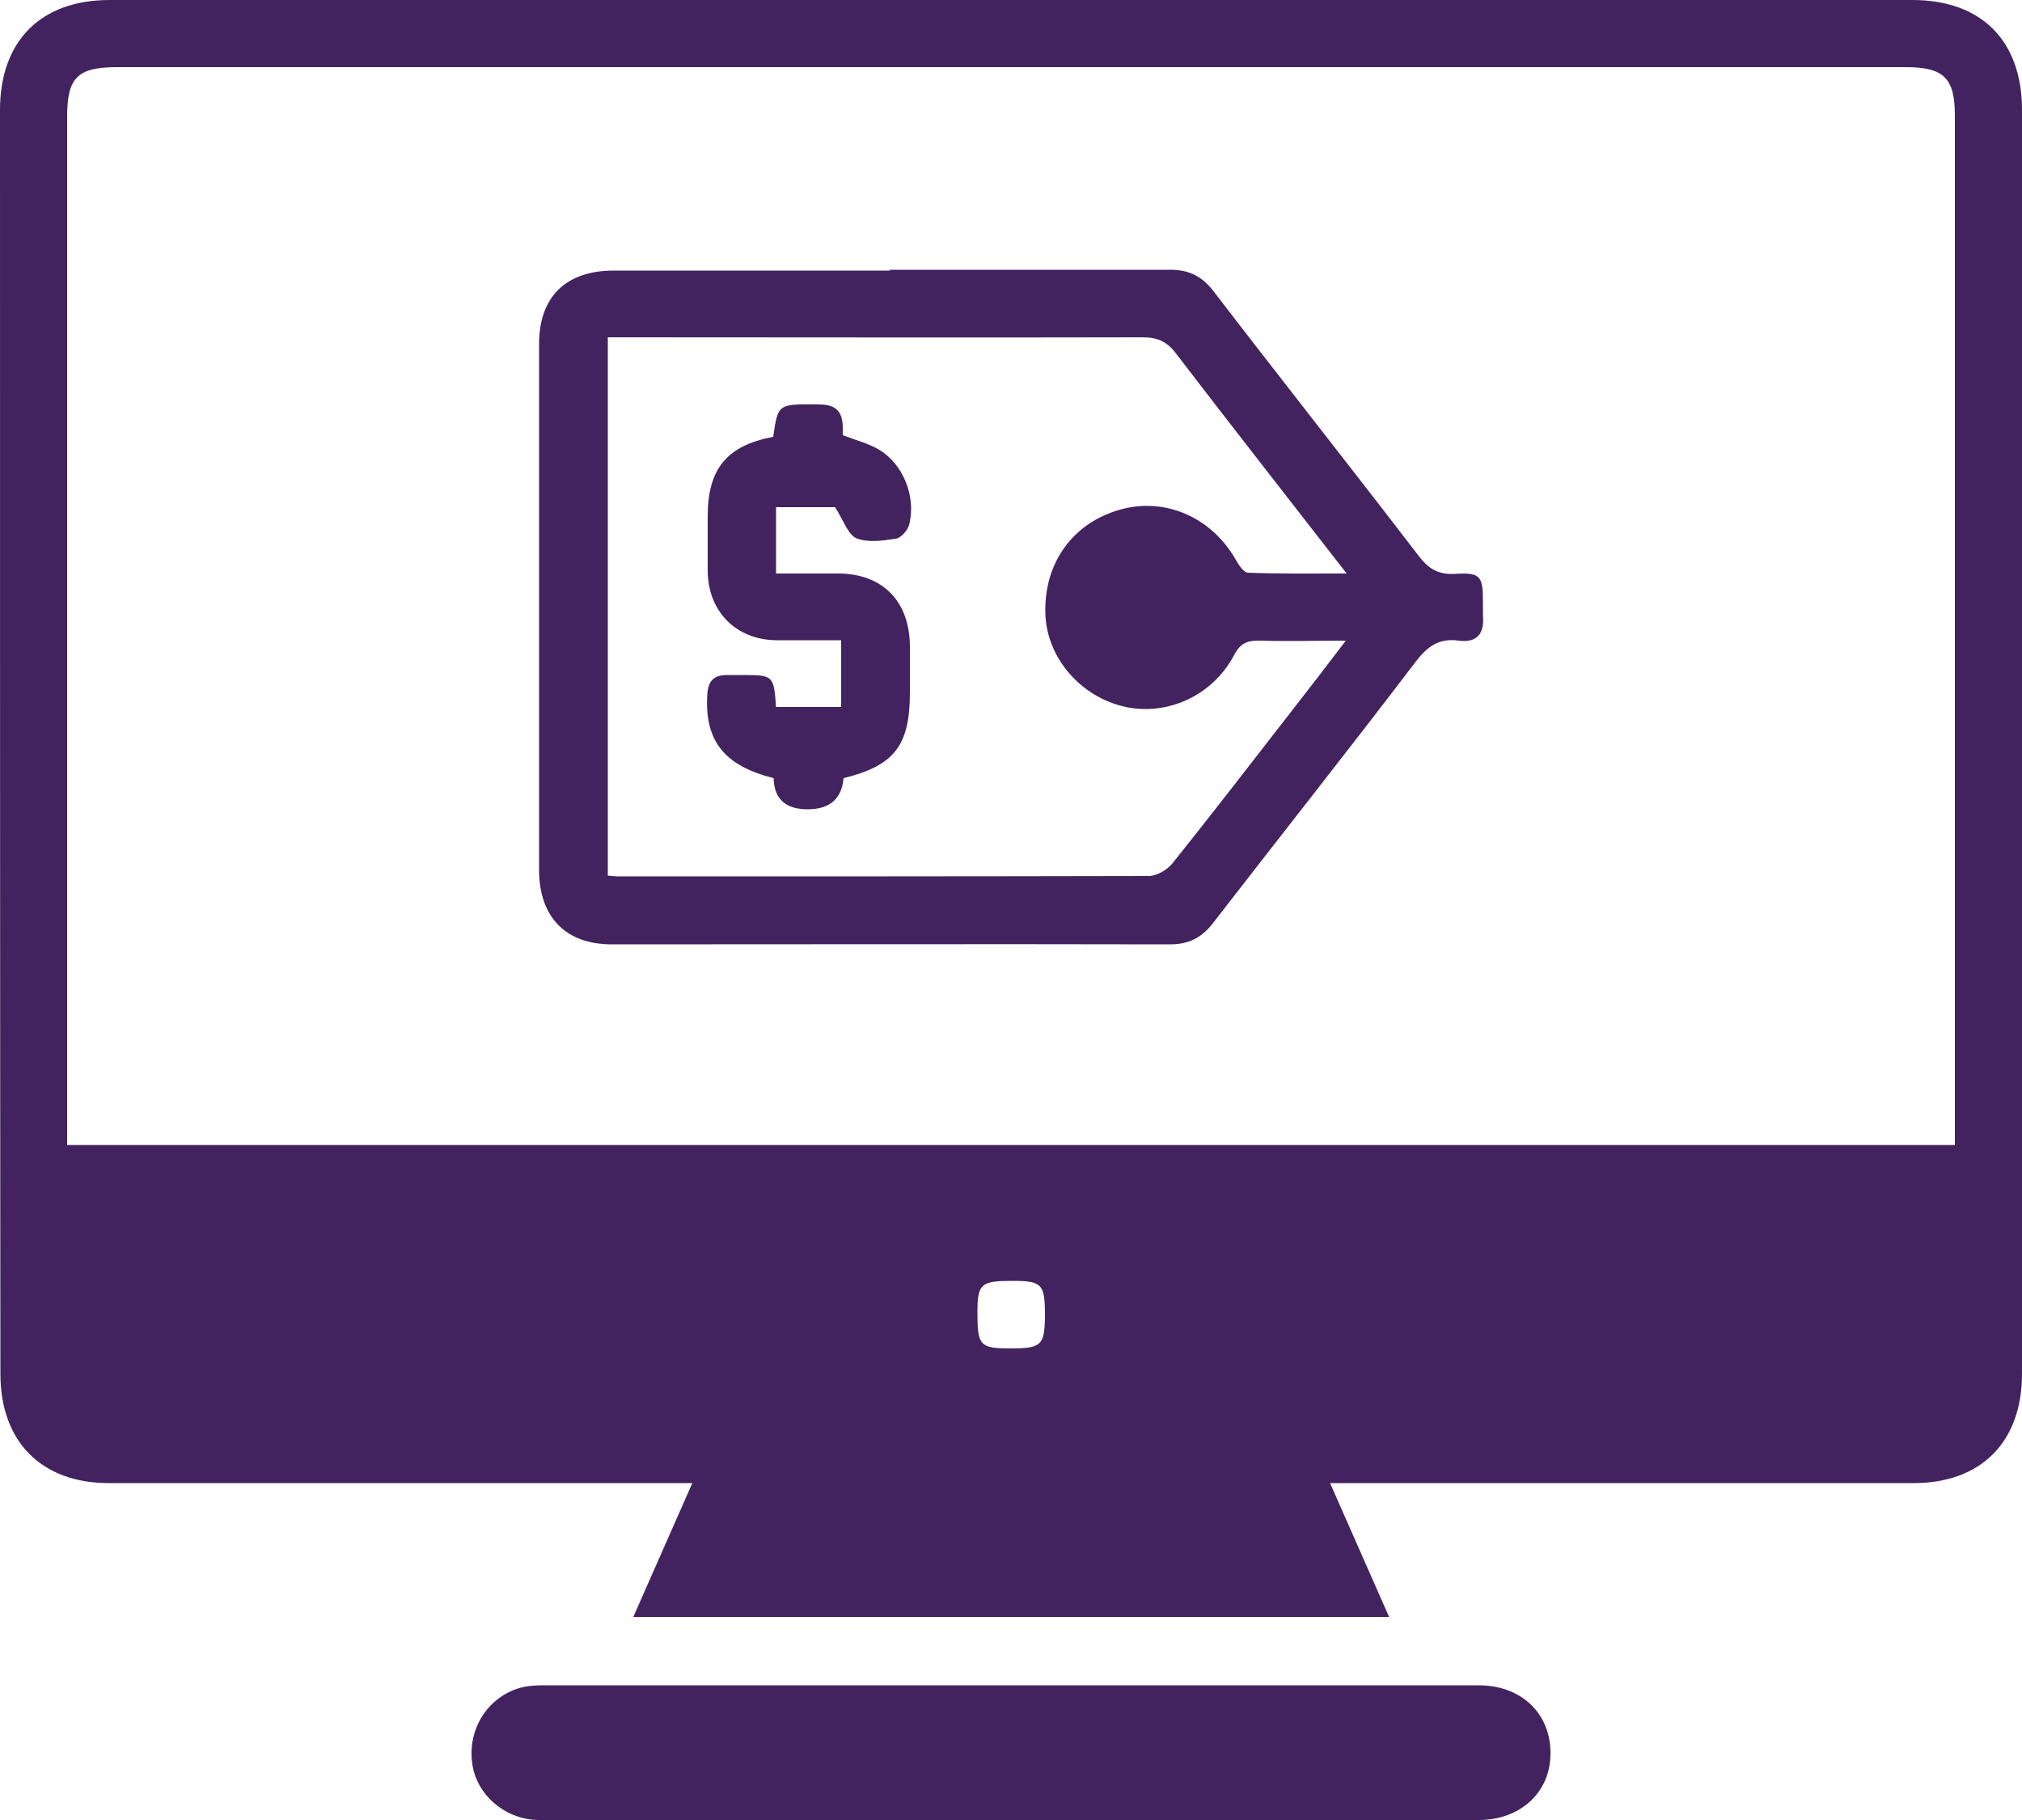
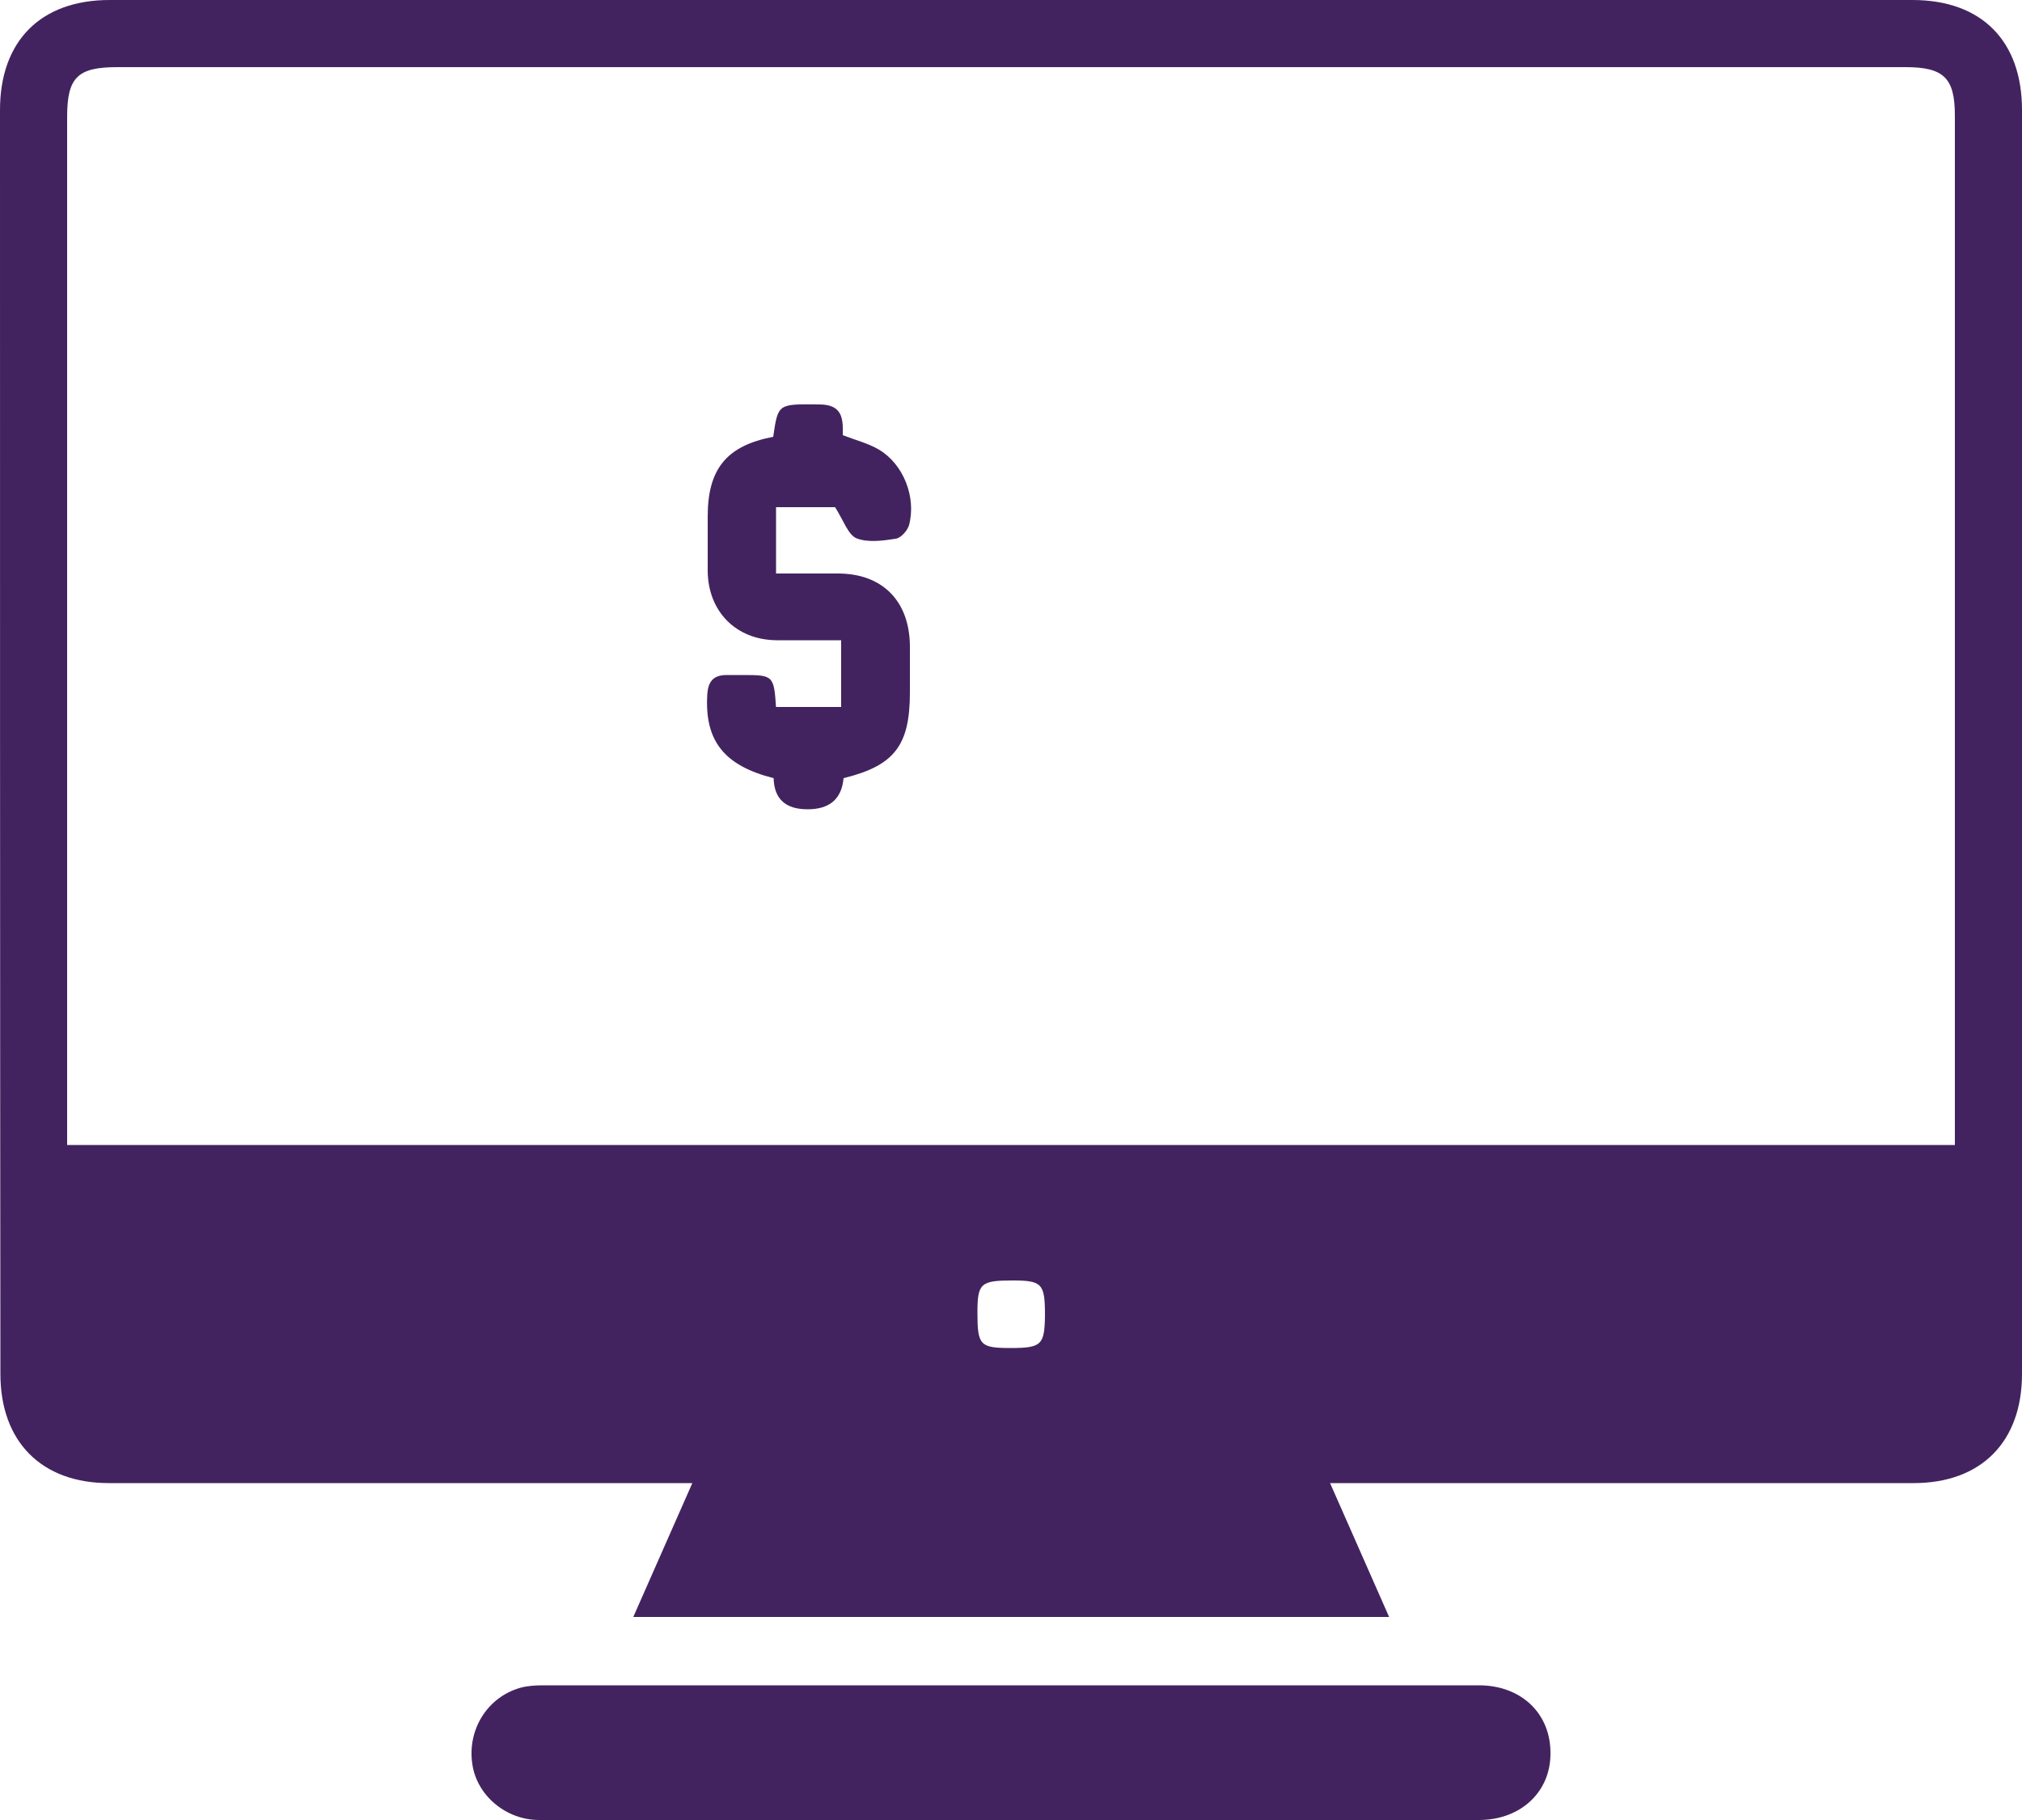
<svg xmlns="http://www.w3.org/2000/svg" id="Layer_1" data-name="Layer 1" viewBox="0 0 50 45">
  <defs>
    <style>
      .cls-1 {
        fill: #42235f;
      }
    </style>
  </defs>
-   <path class="cls-1" d="M32.89,36.67c.5,1.13,.97,2.2,1.46,3.31H15.66c.49-1.11,.96-2.18,1.46-3.31-.26,0-.45,0-.63,0-4.6,0-9.2,0-13.8,0-1.66,0-2.68-1.02-2.68-2.7C0,23.55,0,13.14,0,2.72,0,1.01,1.01,0,2.71,0,17.57,0,32.43,0,47.29,0c1.71,0,2.71,1.01,2.71,2.72,0,10.42,0,20.83,0,31.25,0,1.68-1.01,2.7-2.68,2.7-4.6,0-9.2,0-13.8,0-.19,0-.37,0-.63,0Zm15.45-8.35c0-.2,0-.35,0-.51,0-8.32,0-16.63,0-24.95,0-.93-.27-1.2-1.22-1.2-14.74,0-29.48,0-44.22,0-.98,0-1.24,.25-1.24,1.23,0,8.28,0,16.56,0,24.84v.58H48.34Zm-22.5,4.21c0-.78-.07-.86-.8-.86-.79,0-.87,.07-.87,.79,0,.81,.06,.88,.82,.88,.77,0,.84-.08,.85-.81Z" />
+   <path class="cls-1" d="M32.89,36.67c.5,1.13,.97,2.2,1.46,3.31H15.66c.49-1.11,.96-2.18,1.46-3.31-.26,0-.45,0-.63,0-4.6,0-9.2,0-13.8,0-1.66,0-2.68-1.02-2.68-2.7C0,23.55,0,13.14,0,2.72,0,1.01,1.01,0,2.71,0,17.57,0,32.43,0,47.29,0c1.71,0,2.71,1.01,2.71,2.72,0,10.42,0,20.83,0,31.25,0,1.68-1.01,2.7-2.68,2.7-4.6,0-9.2,0-13.8,0-.19,0-.37,0-.63,0Zm15.45-8.35c0-.2,0-.35,0-.51,0-8.32,0-16.63,0-24.95,0-.93-.27-1.2-1.22-1.2-14.74,0-29.48,0-44.22,0-.98,0-1.24,.25-1.24,1.23,0,8.28,0,16.56,0,24.84v.58H48.34m-22.5,4.21c0-.78-.07-.86-.8-.86-.79,0-.87,.07-.87,.79,0,.81,.06,.88,.82,.88,.77,0,.84-.08,.85-.81Z" />
  <path class="cls-1" d="M25,45c-3.89,0-7.78,0-11.67,0-.82,0-1.54-.61-1.65-1.38-.13-.85,.37-1.66,1.19-1.89,.18-.05,.38-.06,.57-.06,7.71,0,15.42,0,23.13,0,1.05,0,1.78,.7,1.77,1.69,0,.95-.74,1.64-1.77,1.64-3.85,0-7.71,0-11.56,0Z" />
-   <path class="cls-1" d="M22.01,6.67c2.31,0,4.62,0,6.93,0,.46,0,.78,.16,1.06,.52,1.68,2.19,3.39,4.35,5.07,6.54,.24,.32,.48,.48,.9,.46,.65-.04,.7,.05,.7,.72,0,.1,0,.21,0,.31,.04,.44-.14,.68-.6,.62-.49-.07-.78,.15-1.07,.53-1.65,2.17-3.34,4.3-5.01,6.46-.28,.36-.6,.52-1.06,.52-4.6-.01-9.2,0-13.8,0-1.14,0-1.79-.67-1.8-1.82,0-4.34,0-8.68,0-13.02,0-1.17,.66-1.82,1.85-1.82,2.27,0,4.55,0,6.82,0Zm-6.99,14.98c.12,.01,.19,.02,.26,.02,4.37,0,8.75,0,13.12-.01,.2,0,.46-.15,.59-.31,1-1.25,1.97-2.51,2.95-3.77,.43-.55,.86-1.11,1.34-1.74-.79,0-1.46,.02-2.13,0-.31-.01-.49,.07-.64,.37-.53,.99-1.64,1.49-2.67,1.27-1.12-.24-1.96-1.22-1.99-2.31-.04-1.24,.67-2.24,1.85-2.57,1.1-.31,2.24,.18,2.84,1.21,.08,.14,.21,.35,.32,.35,.78,.03,1.57,.02,2.44,.02-1.46-1.88-2.85-3.65-4.22-5.44-.22-.29-.45-.4-.82-.4-4.22,.01-8.44,0-12.66,0h-.57v13.32Z" />
  <path class="cls-1" d="M19.19,17.48h1.61v-1.65c-.53,0-1.06,0-1.6,0-1-.01-1.69-.71-1.7-1.71,0-.45,0-.9,0-1.35,0-1.18,.47-1.75,1.62-1.97,.12-.83,.12-.81,1.14-.8,.58,0,.59,.36,.58,.76,.31,.12,.63,.2,.9,.36,.6,.36,.92,1.17,.74,1.86-.04,.14-.2,.32-.33,.34-.32,.05-.69,.1-.97-.01-.21-.09-.32-.44-.53-.77h-1.46v1.64c.5,0,1.02,0,1.53,0,1.1,0,1.77,.68,1.78,1.79,0,.38,0,.76,0,1.15,0,1.31-.38,1.81-1.64,2.12q-.07,.77-.89,.77t-.84-.77c-1.23-.31-1.71-.93-1.64-2.07,.02-.32,.15-.48,.48-.48,.14,0,.28,0,.42,0,.73,0,.75,.02,.8,.81Z" />
</svg>